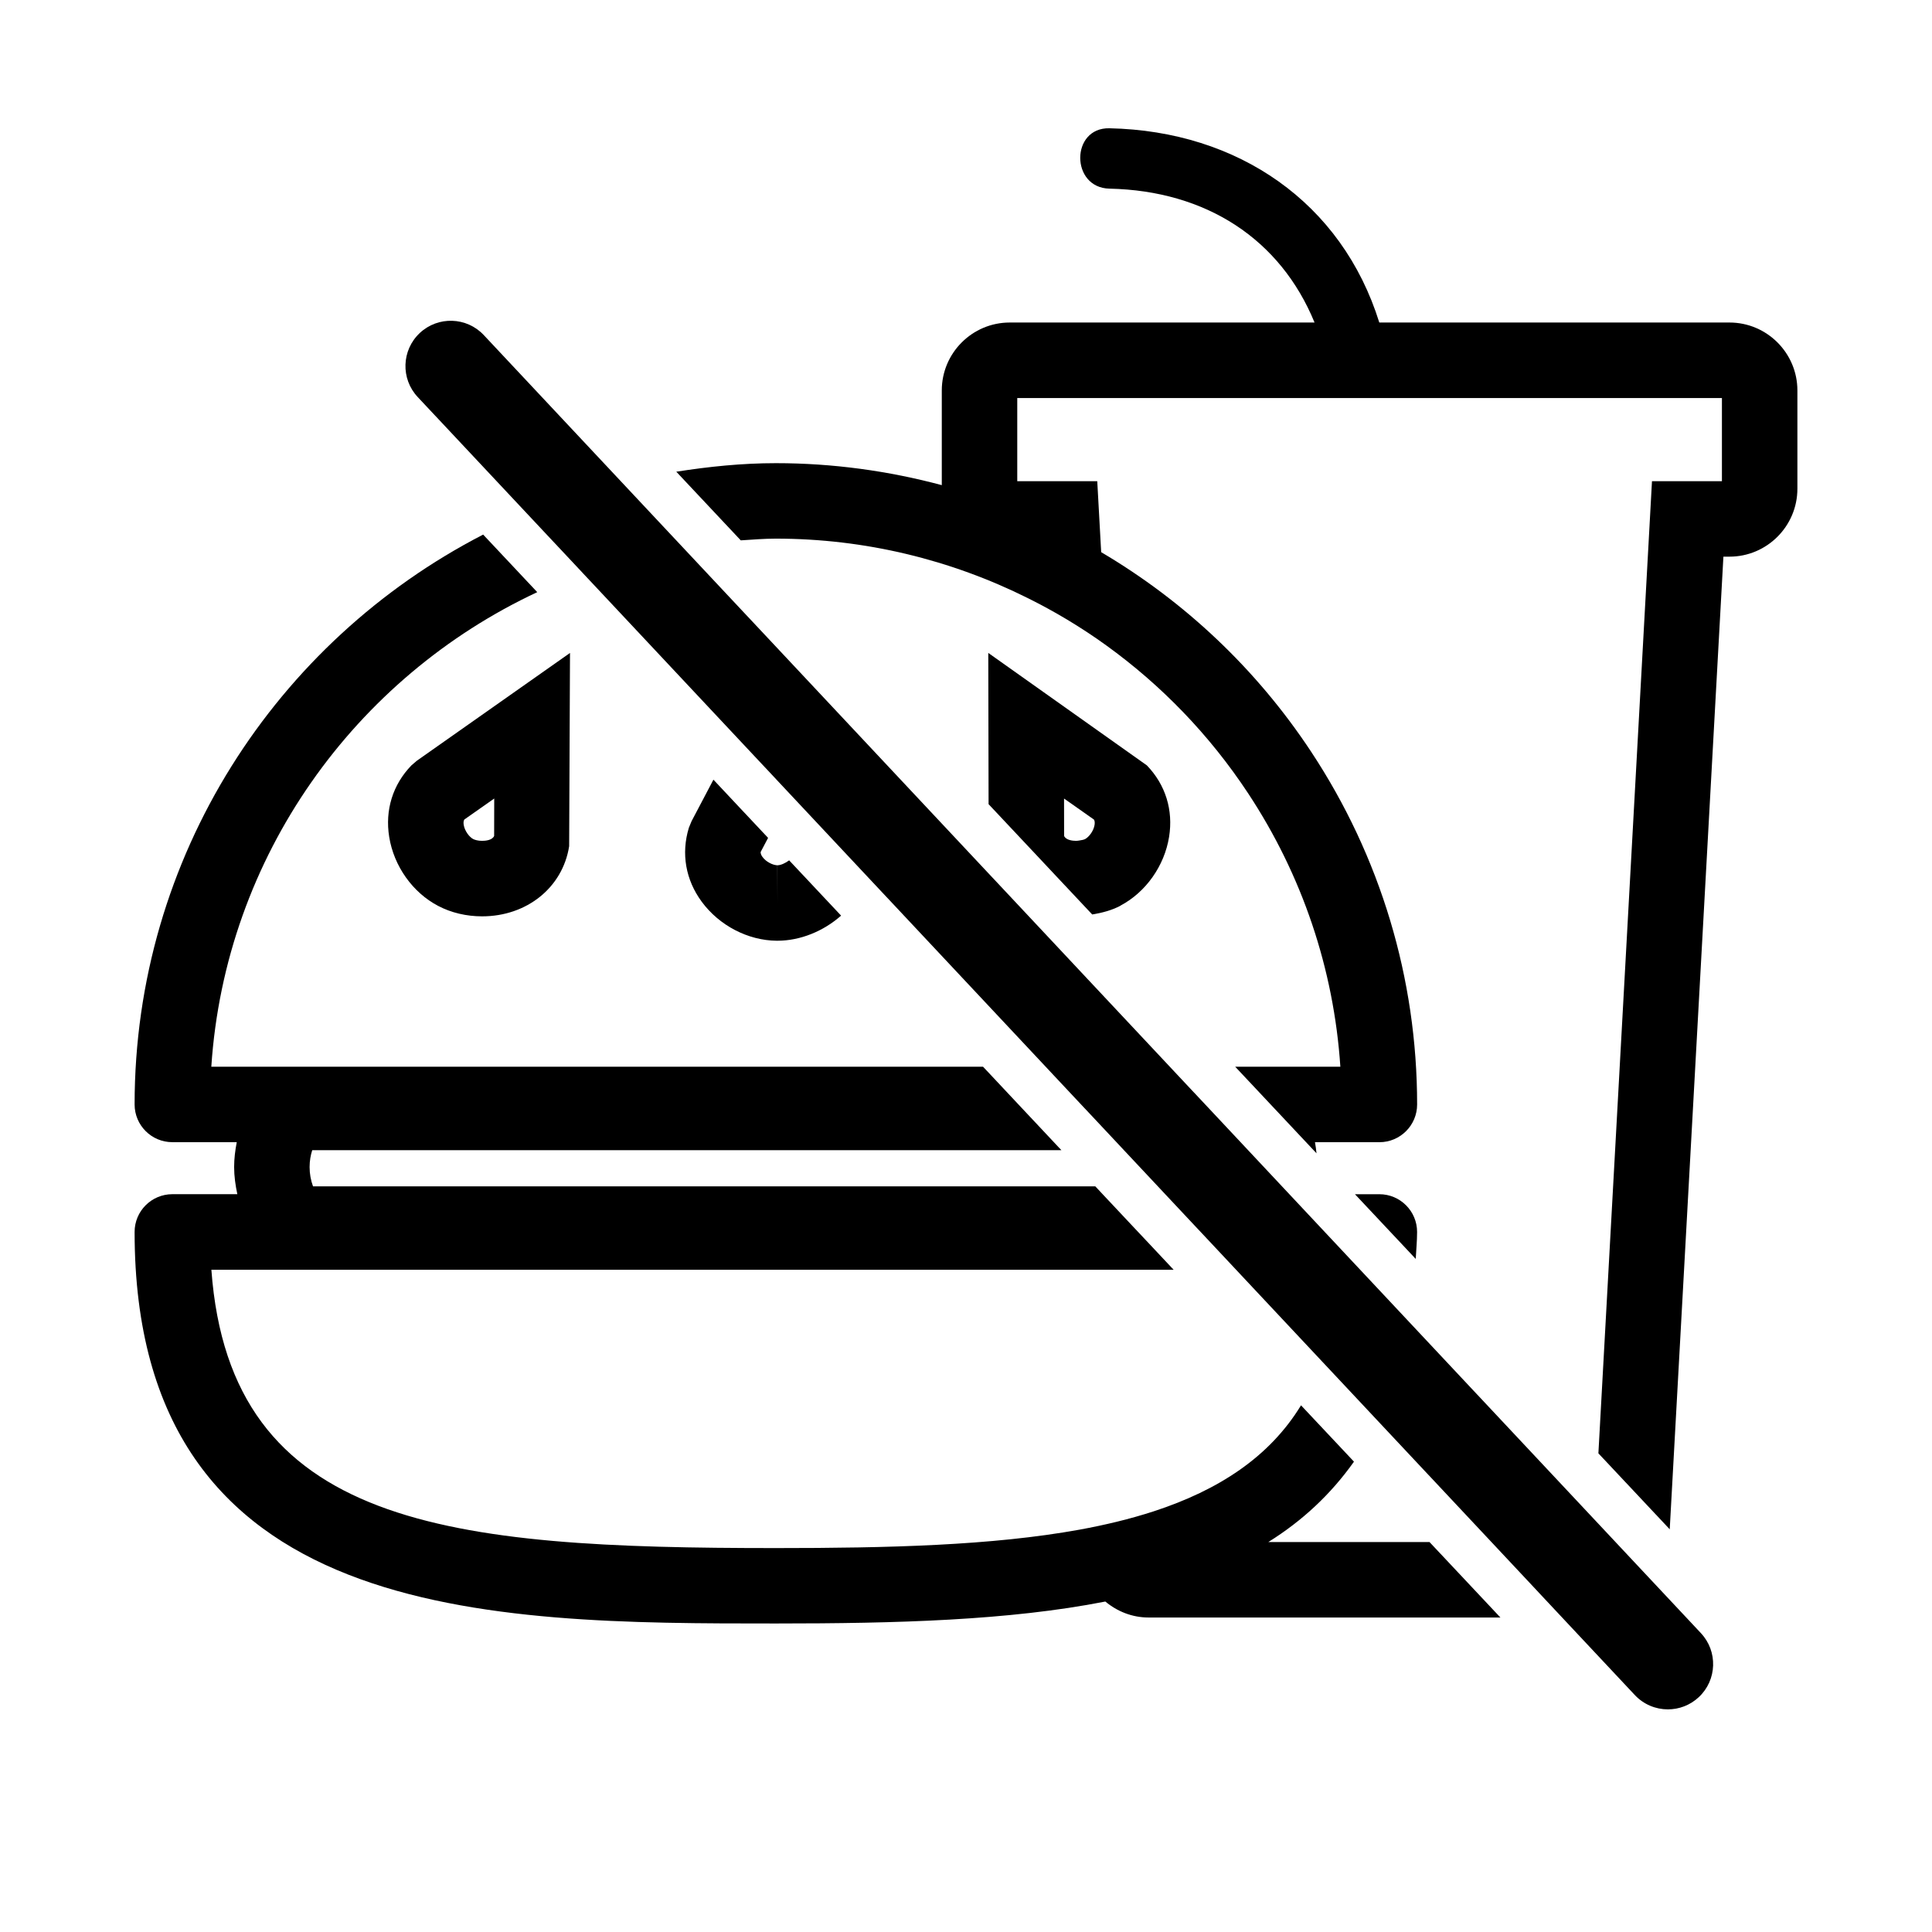
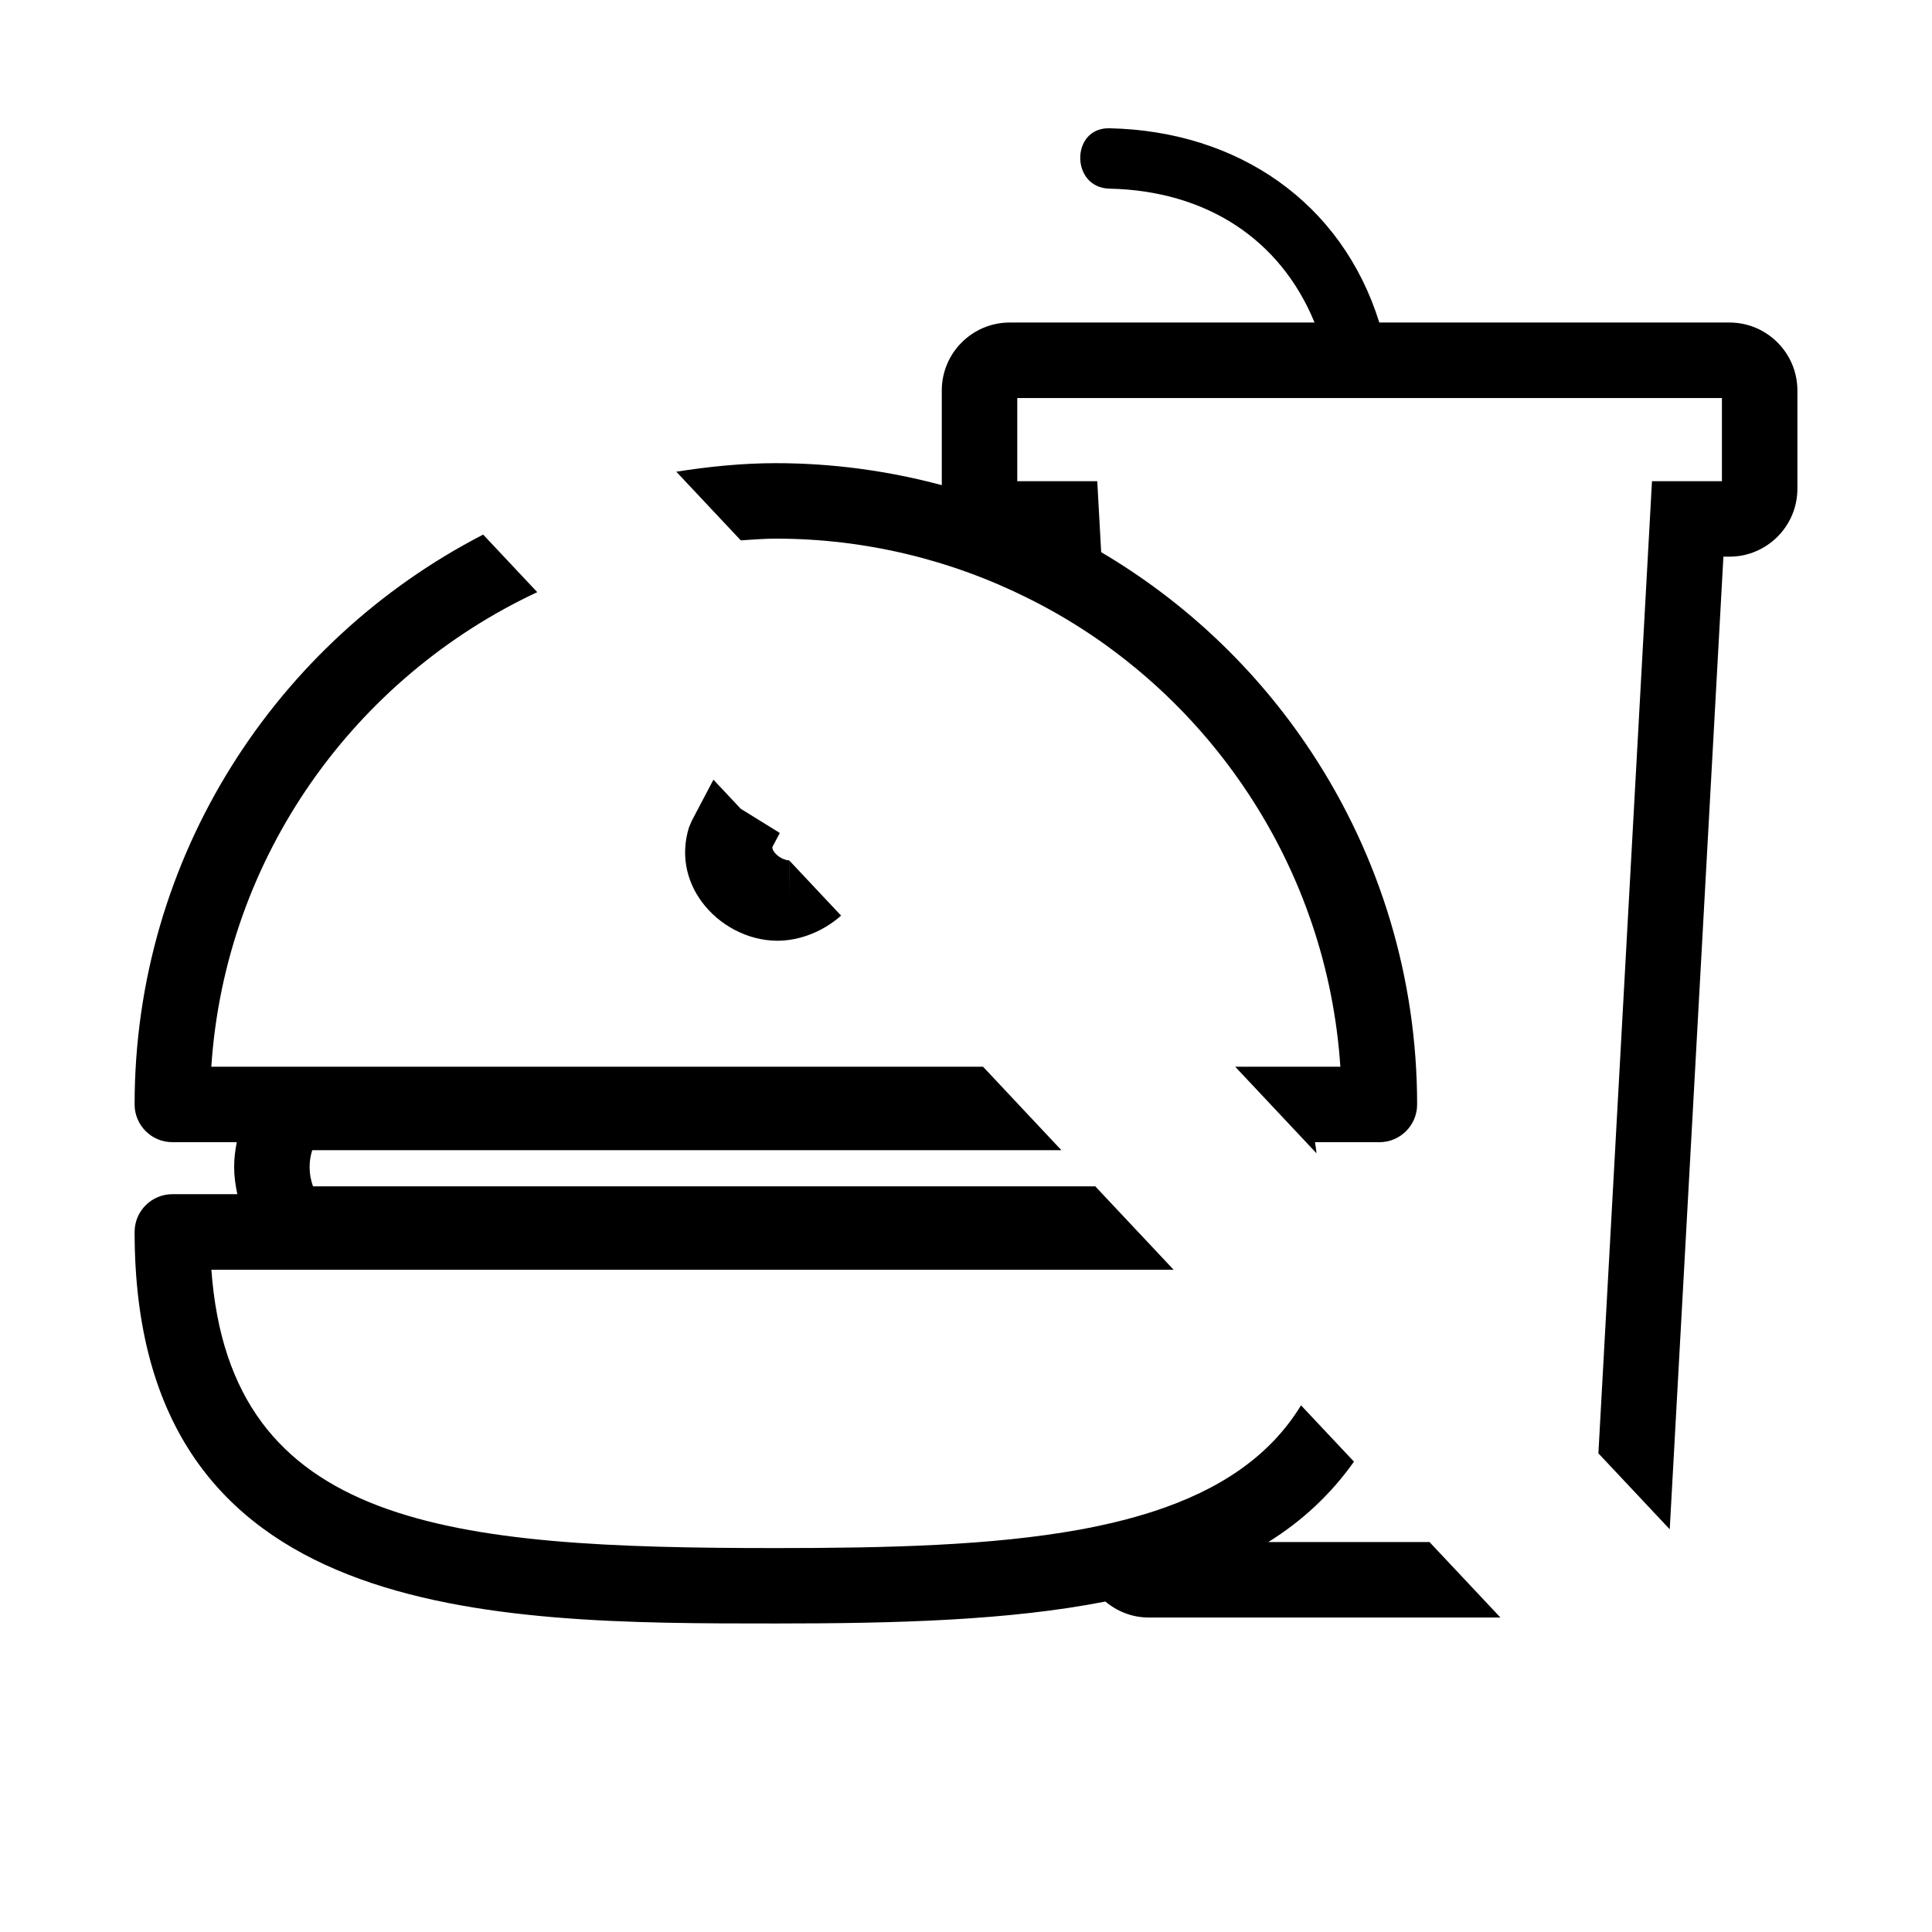
<svg xmlns="http://www.w3.org/2000/svg" version="1.1" id="Layer_1" x="0px" y="0px" width="64px" height="64px" viewBox="0 0 64 64" style="enable-background:new 0 0 64 64;" xml:space="preserve">
  <g>
    <path d="M57.291,18.44c1.241,0,2.25-1.01,2.25-2.251v-3.255c0-1.24-1.01-2.25-2.25-2.25h-11.6c-1.237-3.971-4.678-6.345-8.94-6.435   c-1.29-0.027-1.288,1.973,0,2c3.21,0.068,5.663,1.676,6.795,4.435H33.448c-1.241,0-2.25,1.01-2.25,2.25v3.137   c-1.771-0.474-3.614-0.728-5.497-0.728c-1.125,0-2.221,0.114-3.298,0.283l1.037,1.104l1.099,1.17   c0.386-0.024,0.77-0.057,1.162-0.057c2.952,0,5.8,0.698,8.356,1.975c0.439,0.219,0.87,0.453,1.291,0.706   c0.444,0.267,0.878,0.551,1.299,0.856c1.819,1.313,3.417,2.959,4.695,4.894c1.797,2.72,2.844,5.83,3.059,9.062h-3.484l0.248,0.264   l0.927,0.987l1.174,1.25l0.345,0.367c-0.013-0.124-0.028-0.246-0.051-0.367h2.134c0.69,0,1.25-0.56,1.25-1.25   c0-4.168-1.215-8.211-3.514-11.69c-1.819-2.753-4.209-4.987-6.952-6.606l-0.13-2.35h-2.65v-2.756h23.343v2.756h-2.317   l-1.775,32.203l1.181,1.257l1.182,1.259L57.09,18.44H57.291z" />
    <path d="M4.459,40.81c0,12.97,11.778,12.97,21.242,12.97c3.991,0,7.719-0.1,10.915-0.727c0.39,0.325,0.885,0.529,1.432,0.529   h11.655l-1.174-1.25l-1.175-1.25h-5.339c1.113-0.693,2.064-1.572,2.837-2.663l-0.878-0.934l-0.876-0.932   c-1.045,1.714-2.731,2.808-4.869,3.508c-0.396,0.129-0.807,0.245-1.233,0.349c-0.4,0.097-0.811,0.185-1.236,0.262   c-2.904,0.527-6.353,0.61-10.06,0.61c-10.816,0-18.072-0.666-18.698-9.22h28.283h1.25h1.252h1.091l-0.247-0.263l-0.913-0.972   l-0.015-0.015l-0.247-0.263l-0.927-0.987l-0.141-0.151l-0.105-0.112h-1.151H10.369c-0.074-0.201-0.113-0.417-0.113-0.638   c0-0.211,0.035-0.397,0.087-0.56h24.724h0.093l-0.099-0.105l-0.149-0.159l-0.927-0.987l-0.247-0.263L32.812,35.6l-0.248-0.264H7   c0.461-6.973,4.764-12.899,10.797-15.72l-0.9-0.958l-0.892-0.949C9.159,21.239,4.459,28.367,4.459,36.586   c0,0.69,0.56,1.25,1.25,1.25h2.134c-0.052,0.269-0.087,0.543-0.087,0.823c0,0.305,0.043,0.605,0.106,0.9H5.709   C5.019,39.56,4.459,40.119,4.459,40.81z" />
-     <path d="M46.943,40.81c0-0.69-0.56-1.25-1.25-1.25h-0.808l2.013,2.143C46.912,41.404,46.943,41.122,46.943,40.81z" />
-     <path d="M24.538,26.792l-0.905-0.964l-0.724,1.375l-0.09,0.219c-0.259,0.853-0.108,1.722,0.426,2.448   c0.581,0.79,1.533,1.285,2.484,1.293h0.025c0,0,0,0,0,0c0.759,0,1.529-0.318,2.108-0.832l-0.856-0.911l-0.864-0.92   c-0.127,0.093-0.276,0.163-0.388,0.163l0,1.249l-0.003-1.249c-0.14-0.001-0.368-0.106-0.491-0.273   c-0.05-0.068-0.064-0.12-0.063-0.166l0.247-0.468L24.538,26.792z" />
-     <path d="M12.893,27.726c0.156,0.968,0.778,1.843,1.623,2.284c0.431,0.226,0.934,0.345,1.454,0.345c1.482,0,2.669-0.955,2.884-2.323   l0.028-6.402l-5.073,3.57l-0.18,0.154C13.01,25.994,12.749,26.836,12.893,27.726z M16.369,27.693   c-0.066,0.145-0.296,0.161-0.4,0.161c-0.133,0-0.24-0.031-0.295-0.06c-0.125-0.065-0.28-0.264-0.313-0.469   c-0.014-0.083-0.002-0.136,0.019-0.176l0.992-0.697L16.369,27.693z" />
-     <path d="M34.54,28.546l0.394,0.42l0.935,0.995l0.312,0.332c0.326-0.053,0.642-0.137,0.923-0.283c0.007-0.004,0.013-0.01,0.02-0.014   c0.834-0.445,1.448-1.311,1.603-2.271c0.144-0.889-0.118-1.731-0.736-2.371l-1.169-0.829l-1.303-0.924l-1.303-0.924l-1.478-1.048   l0.01,5.01l1.315,1.399L34.54,28.546z M36.239,27.15c0.022,0.04,0.033,0.092,0.02,0.176c-0.033,0.205-0.189,0.403-0.313,0.469   c-0.039,0.02-0.111,0.038-0.193,0.048c-0.034,0.004-0.064,0.011-0.103,0.011c-0.104,0-0.334-0.017-0.4-0.162l-0.002-1.239   l0.446,0.313L36.239,27.15z" />
-     <path d="M51.746,53.581l2.41,2.57c0.295,0.314,0.694,0.474,1.095,0.474c0.368,0,0.736-0.135,1.025-0.406   c0.604-0.566,0.635-1.516,0.068-2.12l-1.435-1.531l-0.934-0.996l-1.147-1.224l-6.149-6.557L45.6,42.64l-1.716-1.83l-0.543-0.579   l-0.629-0.671l-0.359-0.383l-1.257-1.341l-0.925-0.987l-0.247-0.263L38.998,35.6l-0.247-0.264l-1.417-1.511l-1.331-1.419   l-1.329-1.418l-12.068-12.87l-1.026-1.094l-0.972-1.037l-4.583-4.888c-0.566-0.603-1.516-0.634-2.12-0.067s-0.635,1.516-0.068,2.12   l3.619,3.859l0.925,0.986l0.929,0.991l5.076,5.413l0.905,0.965l2.113,2.254l1.305,1.392l5.931,6.325l0.247,0.264l0.047,0.05   l0.879,0.937l0.247,0.263l0.204,0.217l0.721,0.769l0.247,0.264l0.362,0.386l0.761,0.811l0.246,0.263l0.926,0.987l0.247,0.263   l0.926,0.987l0.246,0.263l2.84,3.029l0.943,1.005l0.913,0.974l3.764,4.014l1.172,1.25L51.746,53.581z" />
+     <path d="M24.538,26.792l-0.905-0.964l-0.724,1.375l-0.09,0.219c-0.259,0.853-0.108,1.722,0.426,2.448   c0.581,0.79,1.533,1.285,2.484,1.293h0.025c0,0,0,0,0,0c0.759,0,1.529-0.318,2.108-0.832l-0.856-0.911l-0.864-0.92   l0,1.249l-0.003-1.249c-0.14-0.001-0.368-0.106-0.491-0.273   c-0.05-0.068-0.064-0.12-0.063-0.166l0.247-0.468L24.538,26.792z" />
  </g>
</svg>